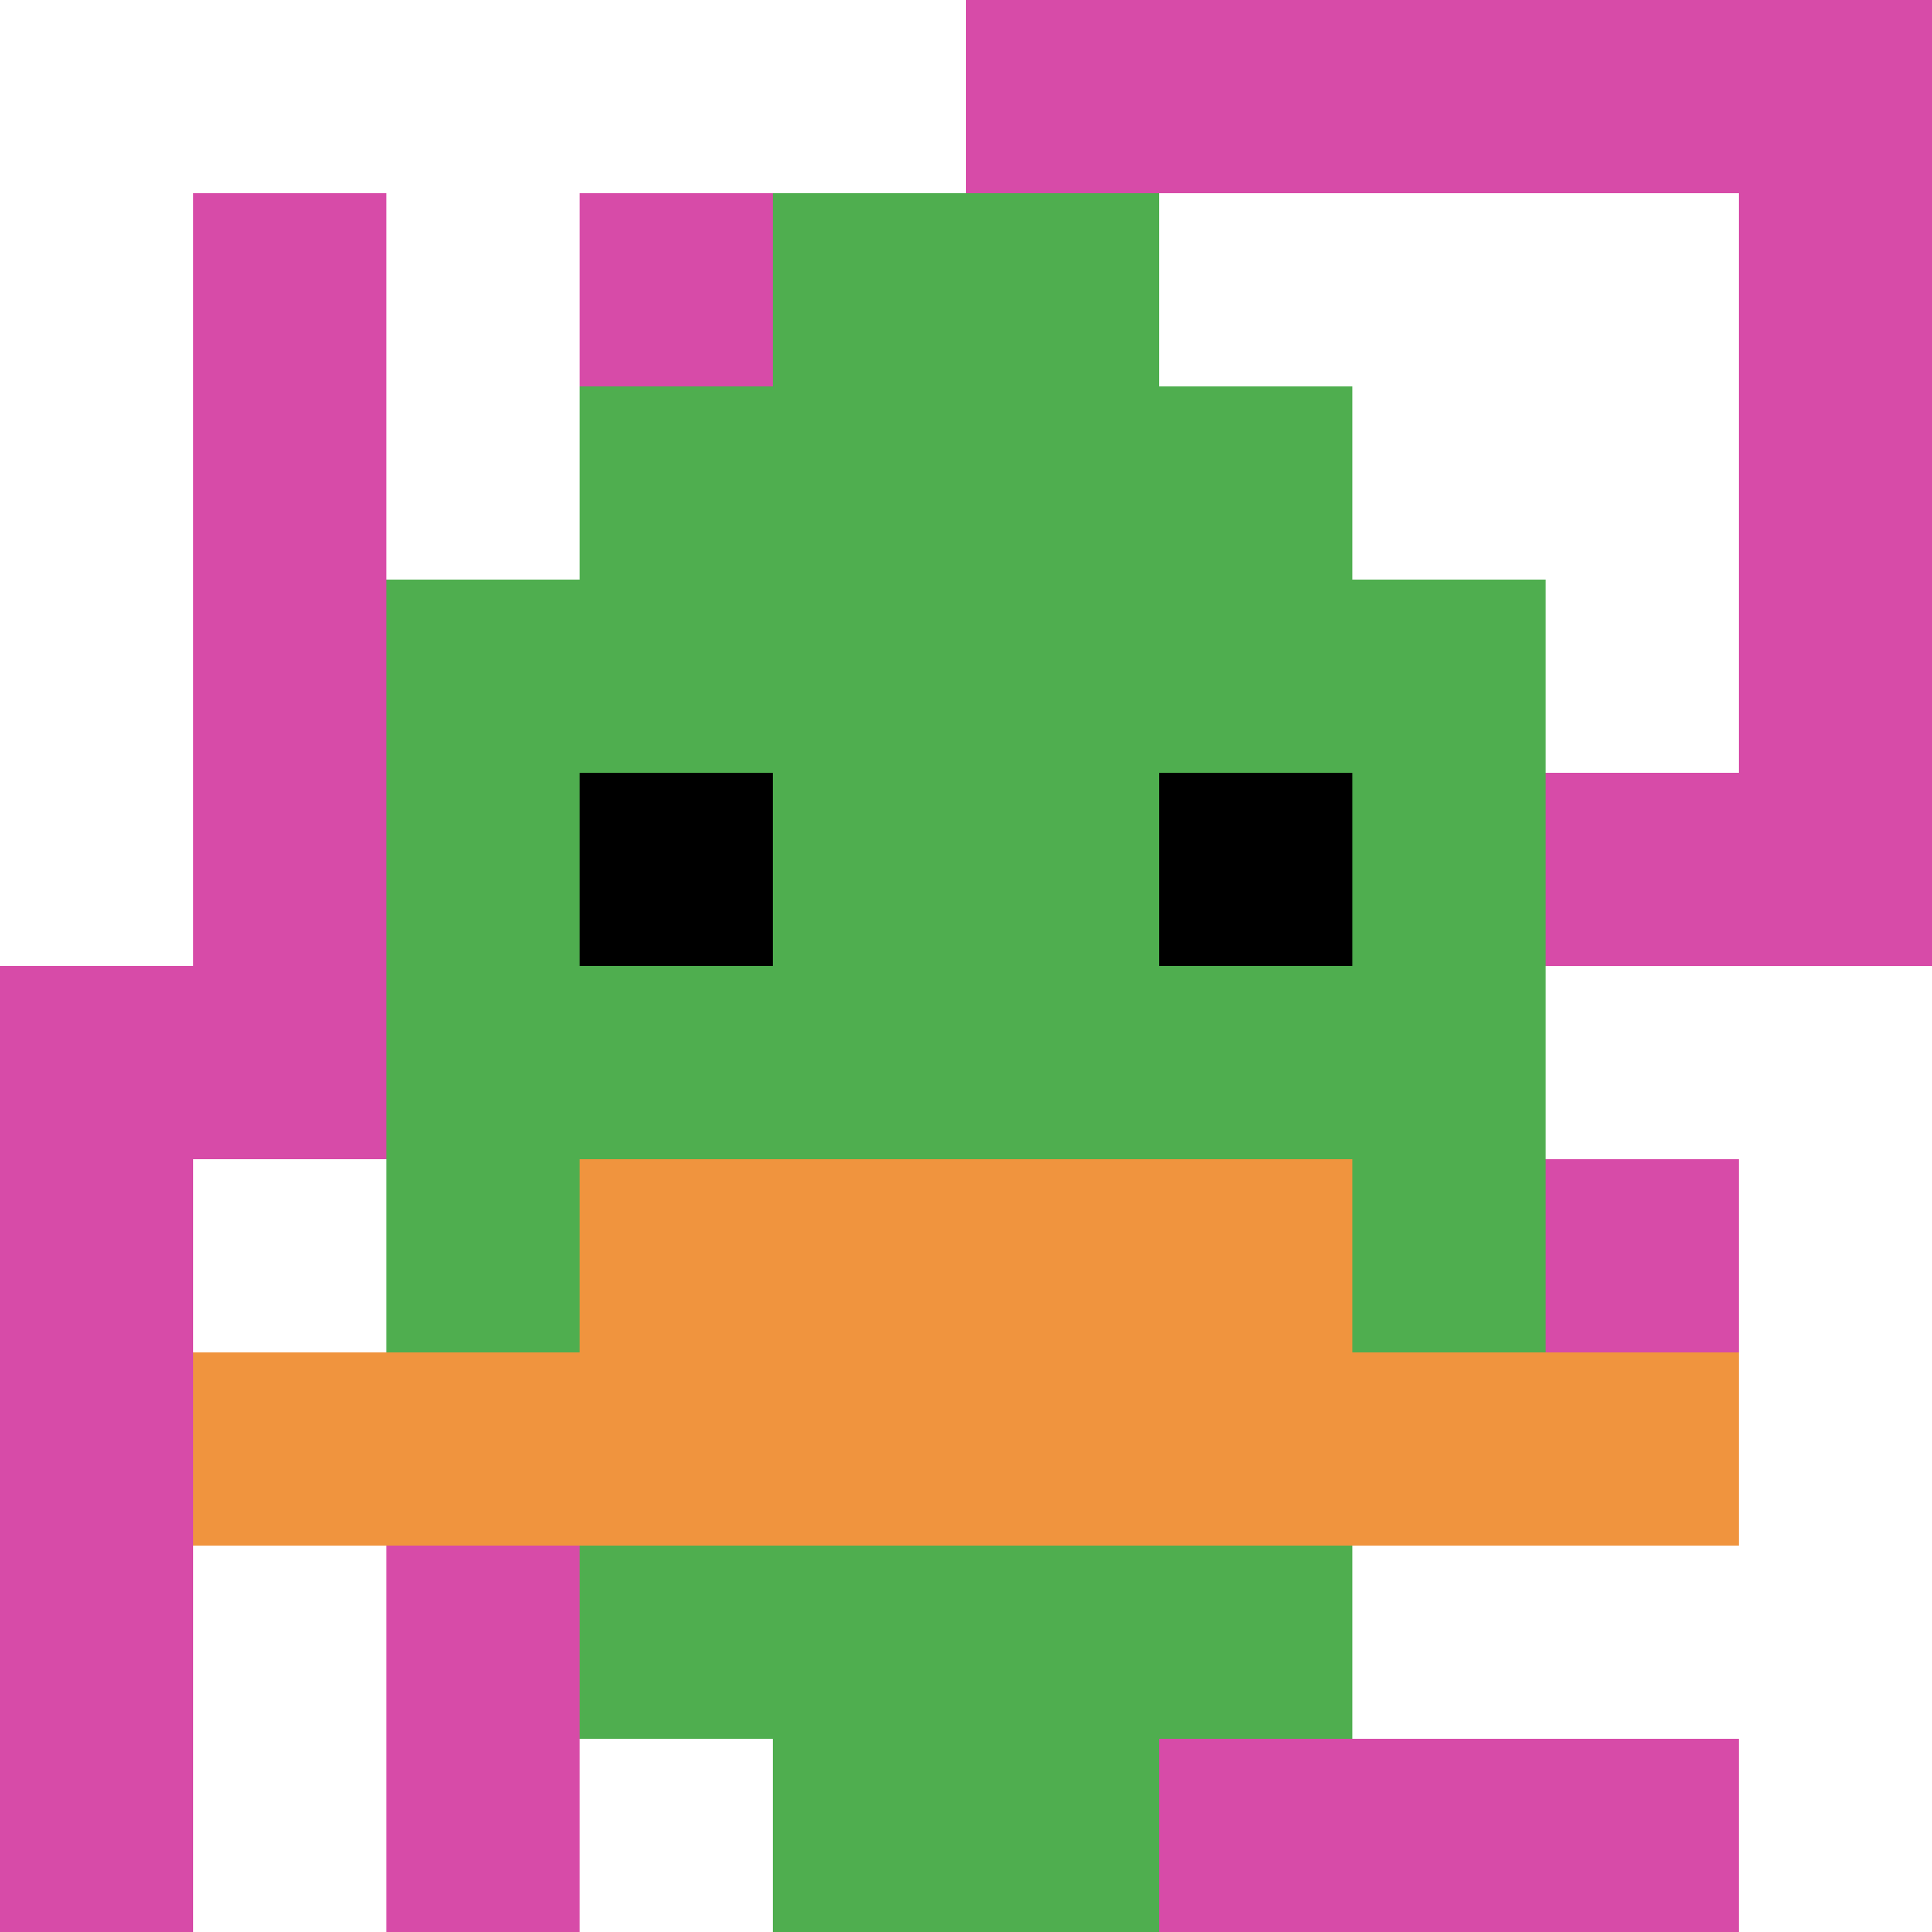
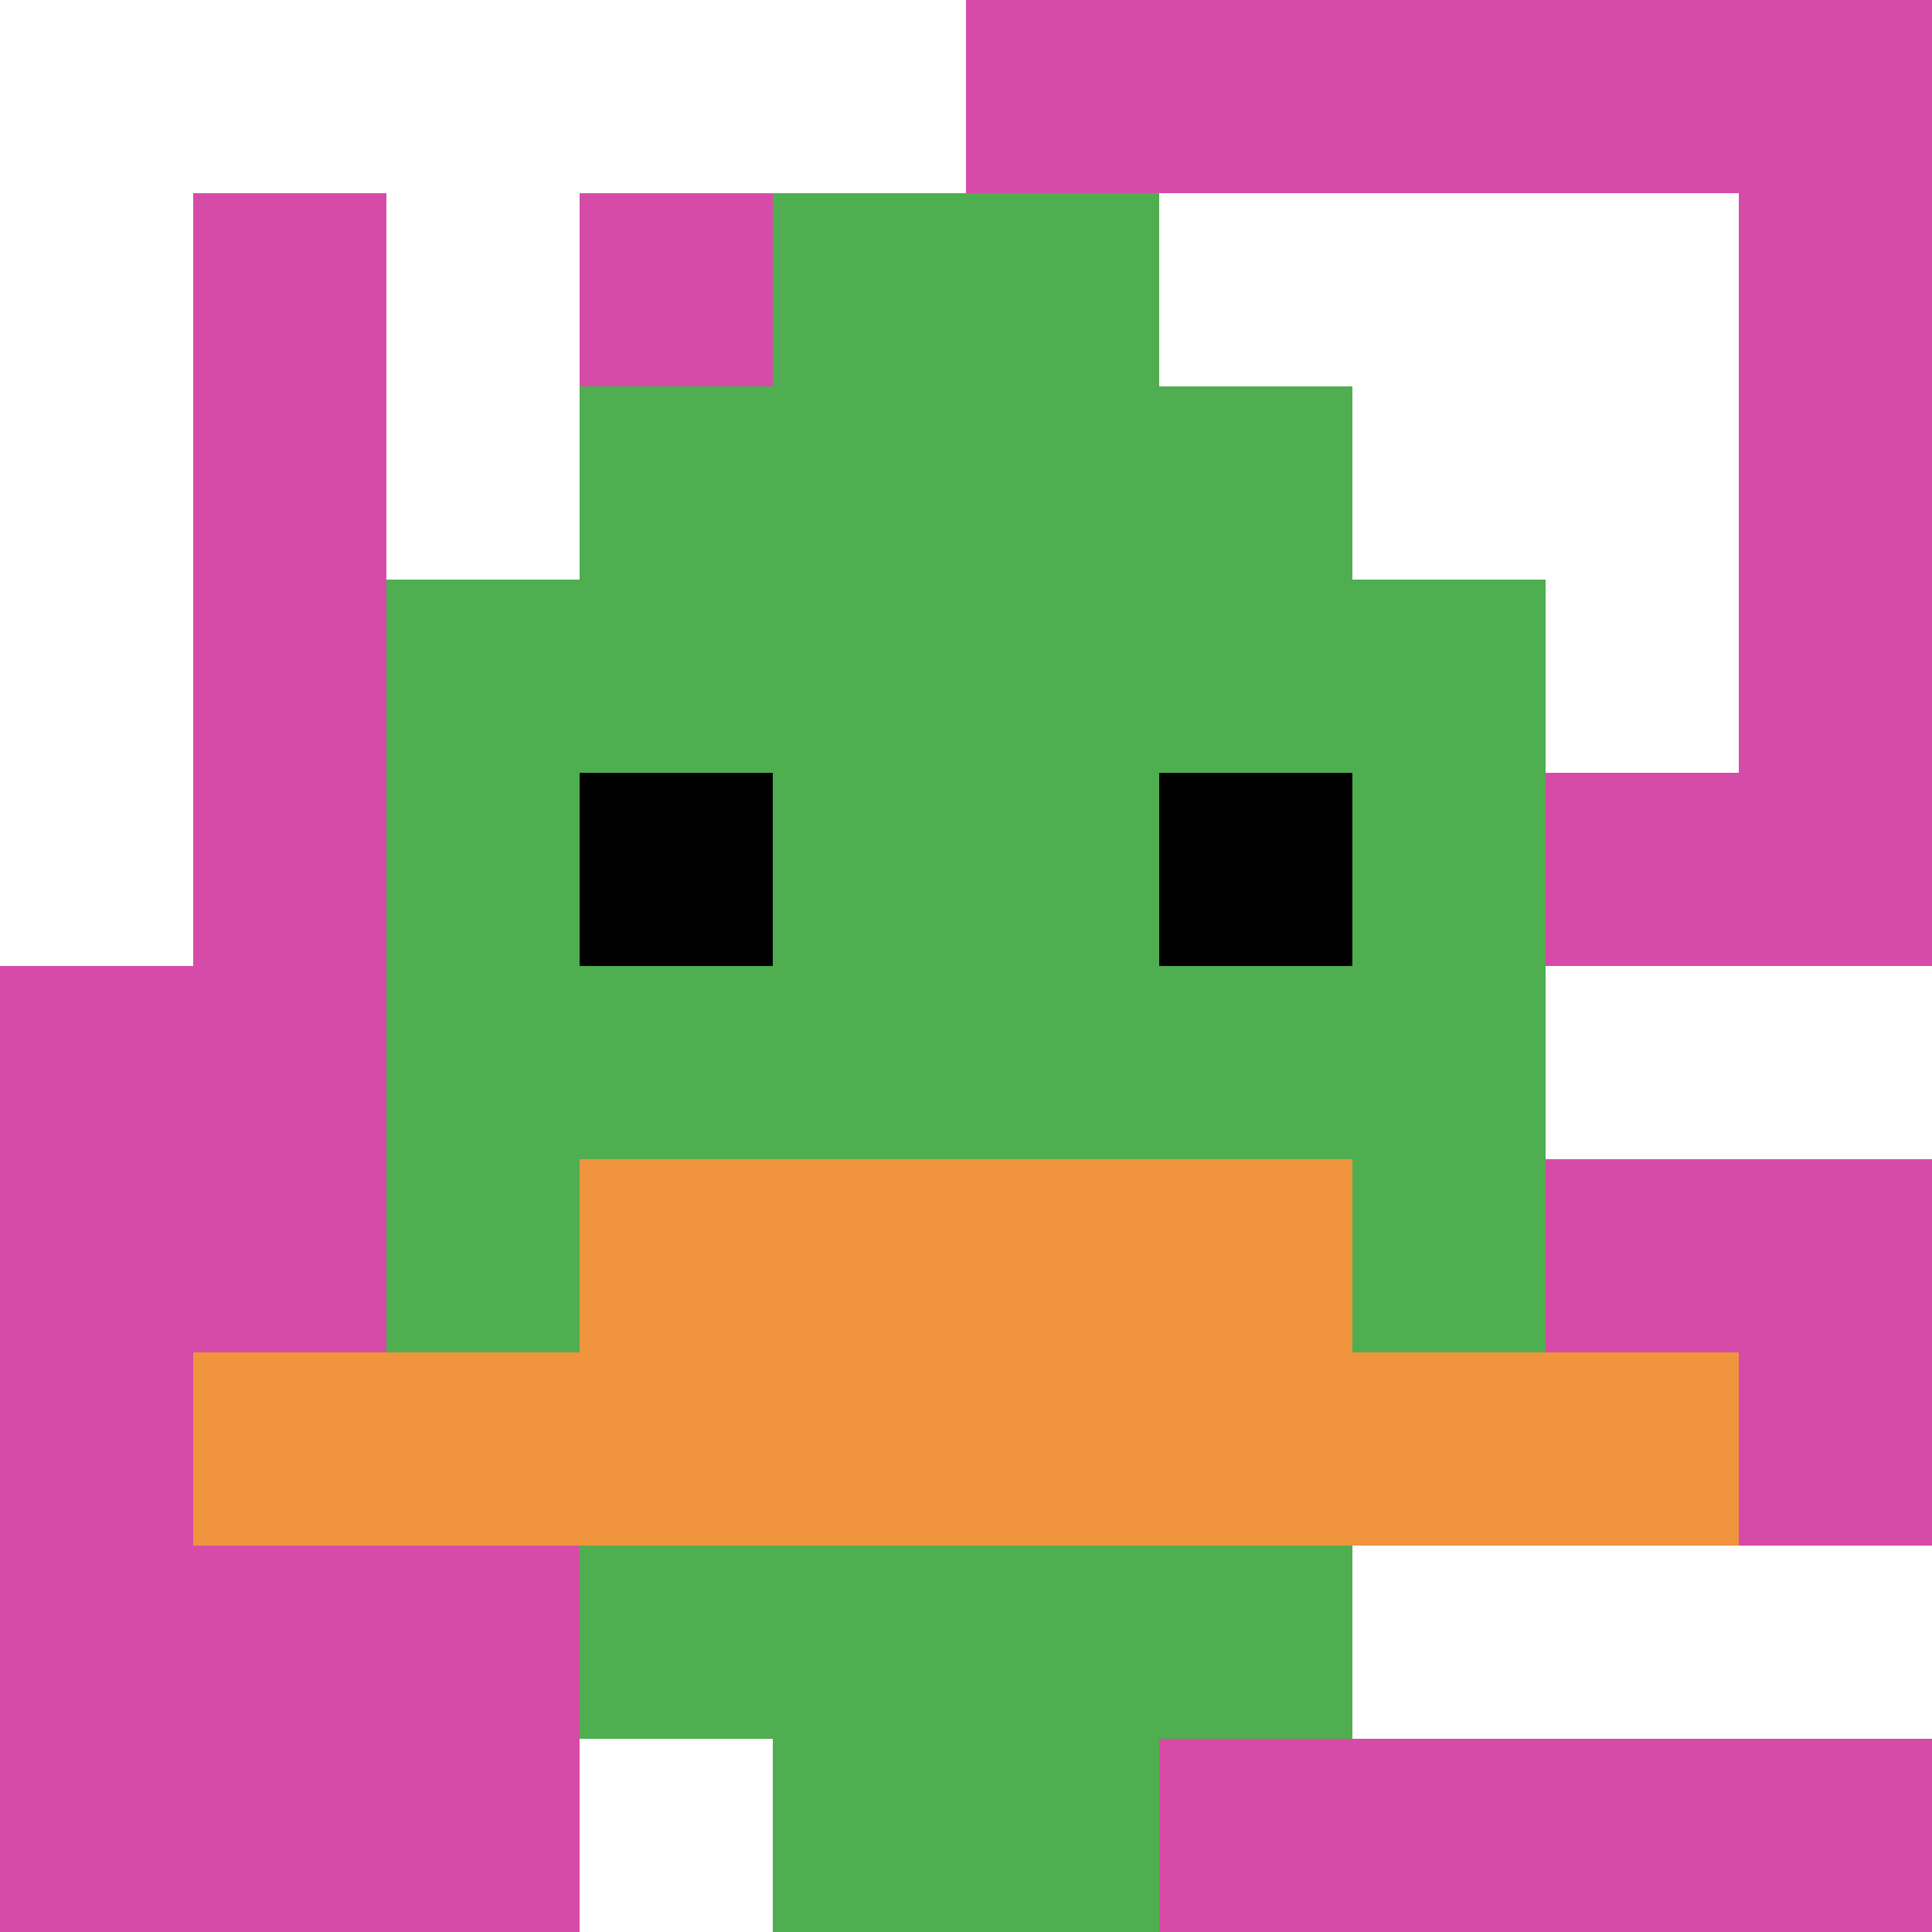
<svg xmlns="http://www.w3.org/2000/svg" version="1.1" width="738" height="738">
  <title>'goose-pfp-103069' by Dmitri Cherniak</title>
  <desc>seed=103069
backgroundColor=#ffffff
padding=20
innerPadding=0
timeout=500
dimension=1
border=false
Save=function(){return n.handleSave()}
frame=183

Rendered at Sun Sep 15 2024 23:56:47 GMT+0900 (日本標準時)
Generated in &lt;1ms
</desc>
  <defs />
  <rect width="100%" height="100%" fill="#ffffff" />
  <g>
    <g id="0-0">
      <rect x="0" y="0" height="738" width="738" fill="#D74BA8" />
      <g>
        <rect id="0-0-0-0-5-1" x="0" y="0" width="369" height="73.8" fill="#ffffff" />
        <rect id="0-0-0-0-1-5" x="0" y="0" width="73.8" height="369" fill="#ffffff" />
        <rect id="0-0-2-0-1-5" x="147.6" y="0" width="73.8" height="369" fill="#ffffff" />
        <rect id="0-0-4-0-1-5" x="295.2" y="0" width="73.8" height="369" fill="#ffffff" />
        <rect id="0-0-6-1-3-3" x="442.8" y="73.8" width="221.4" height="221.4" fill="#ffffff" />
-         <rect id="0-0-1-6-1-4" x="73.8" y="442.8" width="73.8" height="295.2" fill="#ffffff" />
        <rect id="0-0-3-6-1-4" x="221.4" y="442.8" width="73.8" height="295.2" fill="#ffffff" />
        <rect id="0-0-5-5-5-1" x="369" y="369" width="369" height="73.8" fill="#ffffff" />
        <rect id="0-0-5-8-5-1" x="369" y="590.4" width="369" height="73.8" fill="#ffffff" />
-         <rect id="0-0-5-5-1-5" x="369" y="369" width="73.8" height="369" fill="#ffffff" />
-         <rect id="0-0-9-5-1-5" x="664.2" y="369" width="73.8" height="369" fill="#ffffff" />
      </g>
      <g>
        <rect id="0-0-3-2-4-7" x="221.4" y="147.6" width="295.2" height="516.6" fill="#4FAE4F" />
        <rect id="0-0-2-3-6-5" x="147.6" y="221.4" width="442.8" height="369" fill="#4FAE4F" />
        <rect id="0-0-4-8-2-2" x="295.2" y="590.4" width="147.6" height="147.6" fill="#4FAE4F" />
        <rect id="0-0-1-7-8-1" x="73.8" y="516.6" width="590.4" height="73.8" fill="#F0943E" />
        <rect id="0-0-3-6-4-2" x="221.4" y="442.8" width="295.2" height="147.6" fill="#F0943E" />
        <rect id="0-0-3-4-1-1" x="221.4" y="295.2" width="73.8" height="73.8" fill="#000000" />
        <rect id="0-0-6-4-1-1" x="442.8" y="295.2" width="73.8" height="73.8" fill="#000000" />
        <rect id="0-0-4-1-2-2" x="295.2" y="73.8" width="147.6" height="147.6" fill="#4FAE4F" />
      </g>
      <rect x="0" y="0" stroke="white" stroke-width="0" height="738" width="738" fill="none" />
    </g>
  </g>
</svg>